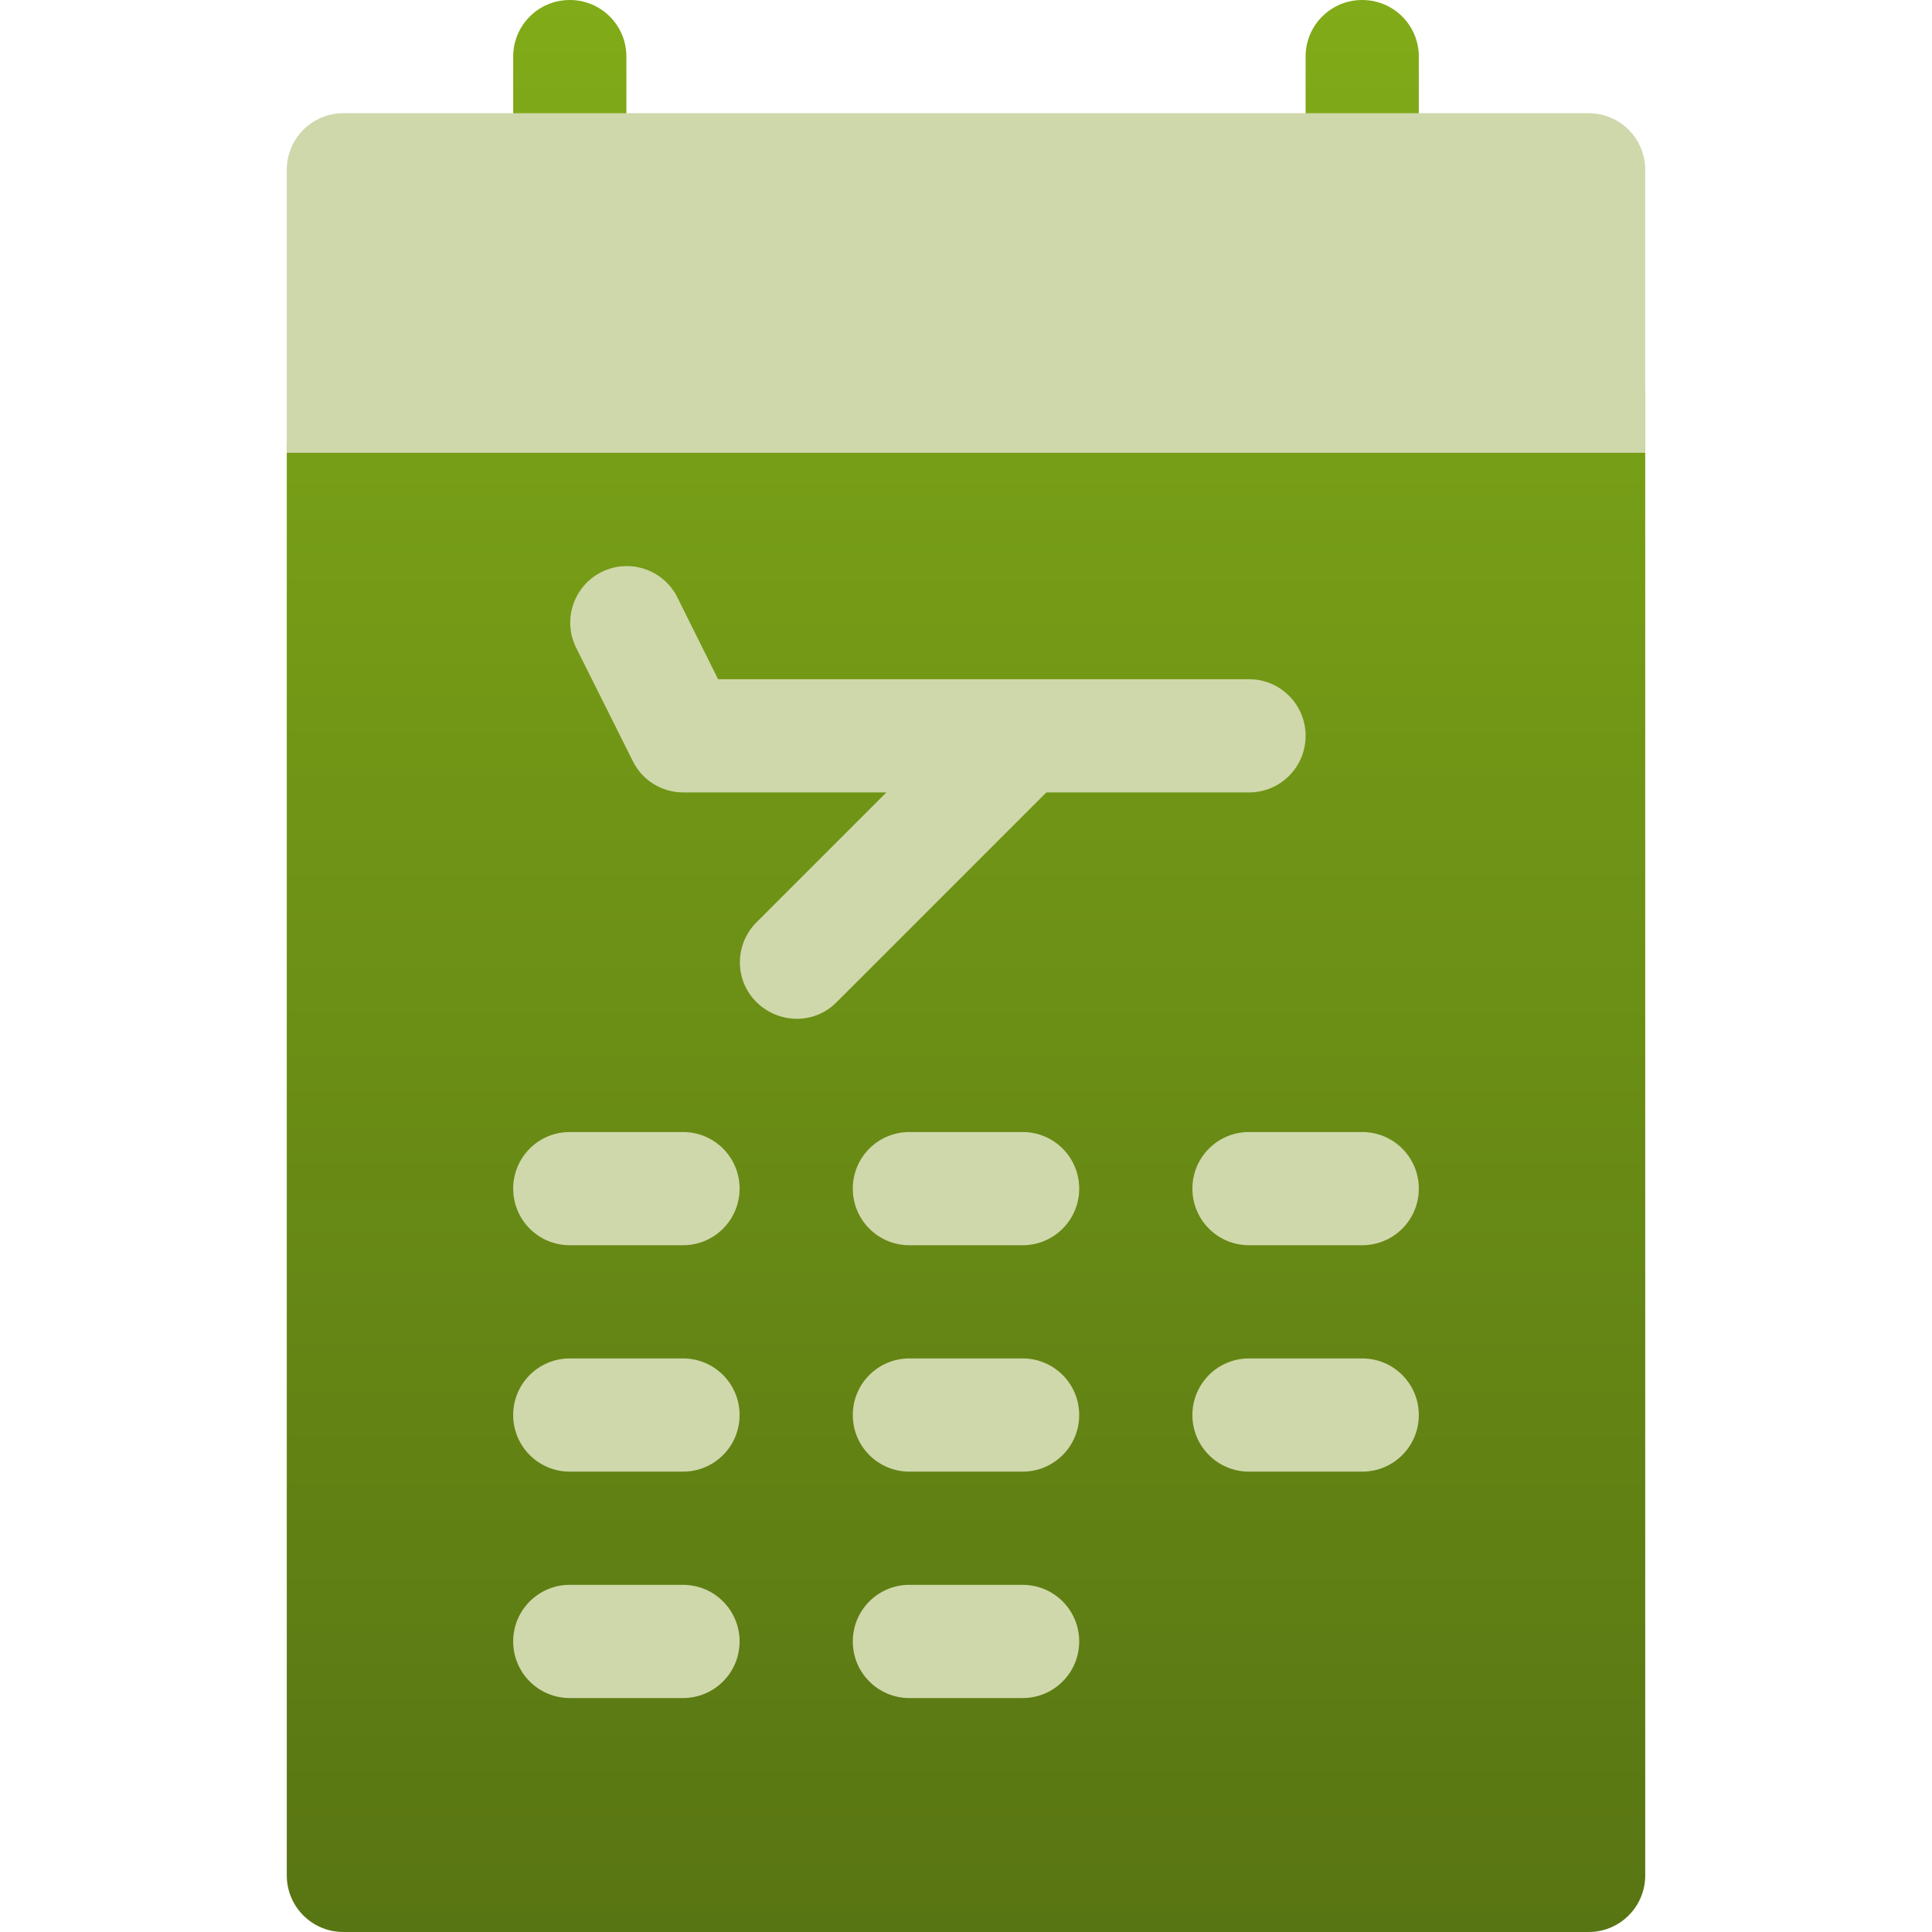
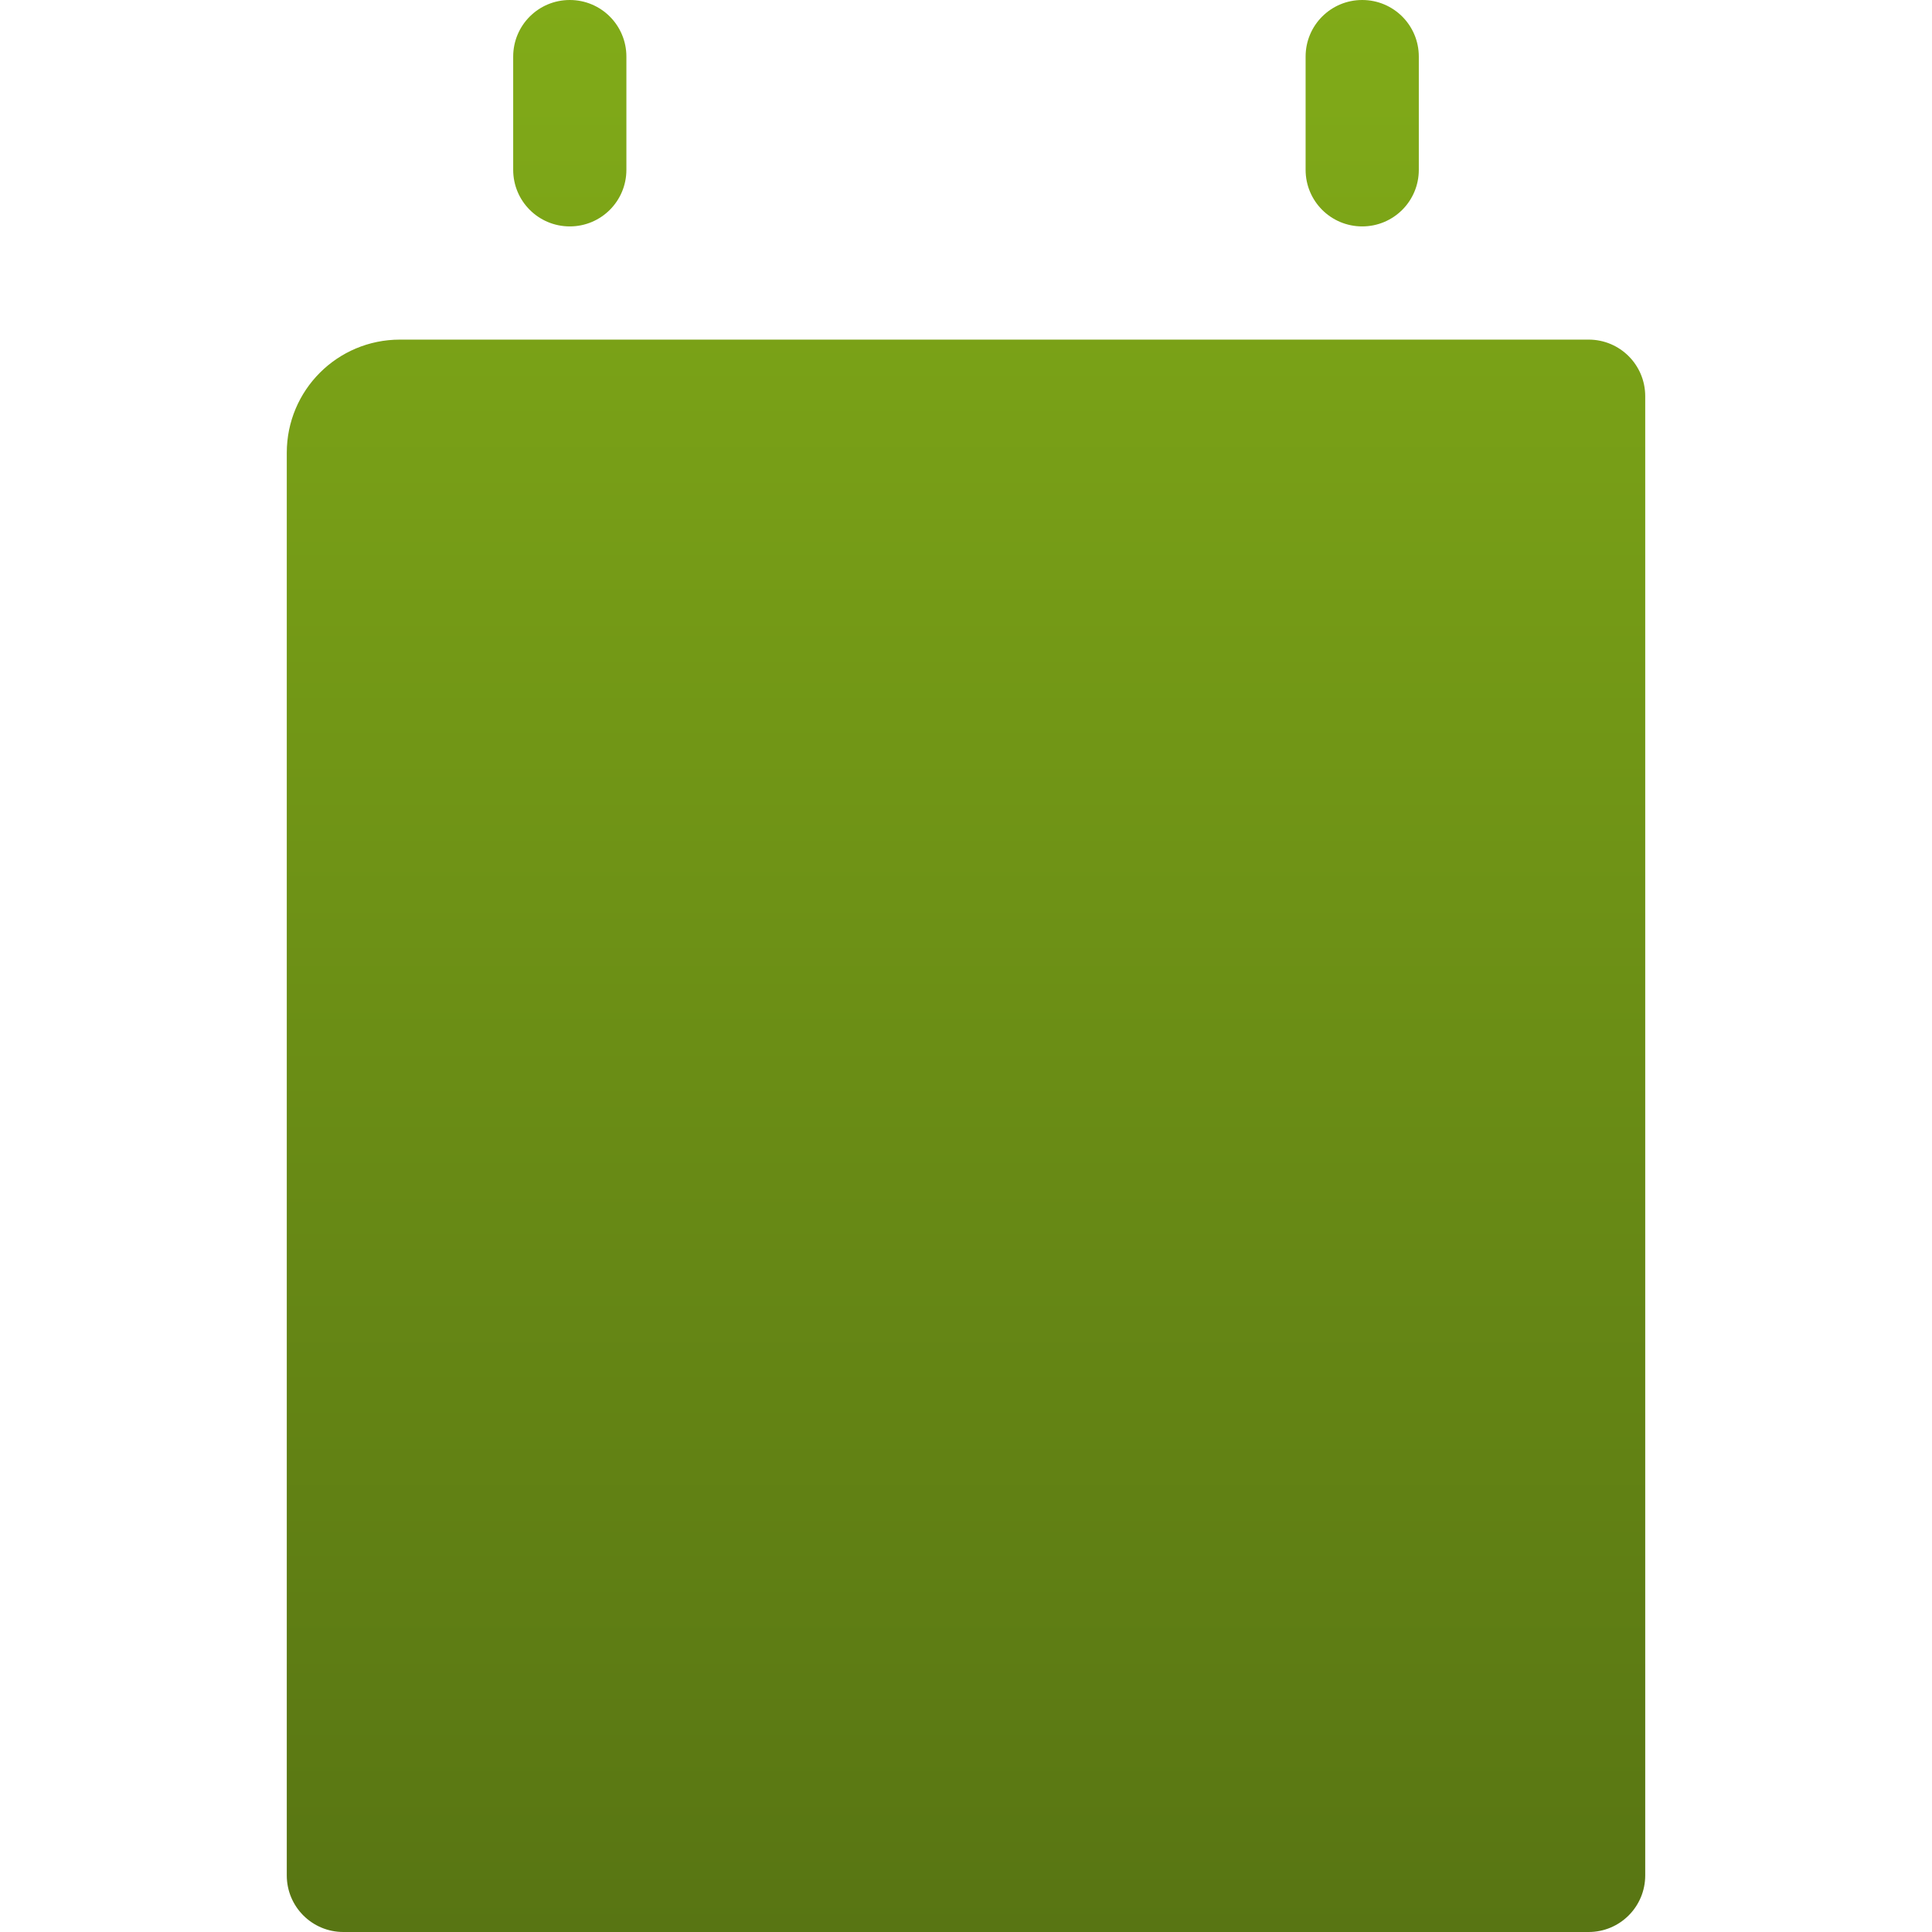
<svg xmlns="http://www.w3.org/2000/svg" id="Capa_1" x="0px" y="0px" viewBox="0 0 512 512" style="enable-background:new 0 0 512 512;" xml:space="preserve">
  <style type="text/css"> .st0{fill:url(#SVGID_1_);} .st1{fill:#CFD8AB;} </style>
  <g>
    <g>
      <linearGradient id="SVGID_1_" gradientUnits="userSpaceOnUse" x1="256" y1="-2.362" x2="256" y2="509.638" gradientTransform="matrix(1 0 0 -1 0 509.638)">
        <stop offset="0" style="stop-color:#587513" />
        <stop offset="1" style="stop-color:#81AB18" />
      </linearGradient>
      <path class="st0" d="M151,60c8.3,0,15-6.7,15-15V15c0-8.3-6.7-15-15-15s-15,6.7-15,15v30C136,53.3,142.7,60,151,60z M361,60 c8.3,0,15-6.7,15-15V15c0-8.3-6.7-15-15-15s-15,6.7-15,15v30C346,53.3,352.7,60,361,60z M421,90H106c-16.6,0-30,13.4-30,30v377 c0,8.3,6.7,15,15,15h330c8.3,0,15-6.7,15-15V105C436,96.7,429.3,90,421,90z" />
    </g>
  </g>
  <g>
    <g>
-       <path class="st1" d="M421,30H91c-8.3,0-15,6.7-15,15v75h360V45C436,36.7,429.3,30,421,30z M361,360h-30c-8.3,0-15,6.7-15,15 s6.7,15,15,15h30c8.3,0,15-6.7,15-15S369.3,360,361,360z M331,210c8.3,0,15-6.7,15-15s-6.7-15-15-15H190.3l-10.8-21.7 c-3.7-7.4-12.7-10.4-20.1-6.7c-7.4,3.7-10.4,12.7-6.7,20.1l15,30c2.5,5.1,7.7,8.3,13.4,8.3h53.8l-34.4,34.4 c-5.9,5.9-5.9,15.4,0,21.2s15.4,5.9,21.2,0l55.6-55.6L331,210z M361,300h-30c-8.3,0-15,6.7-15,15s6.7,15,15,15h30 c8.3,0,15-6.7,15-15S369.3,300,361,300z M271,360h-30c-8.3,0-15,6.7-15,15s6.7,15,15,15h30c8.3,0,15-6.7,15-15S279.3,360,271,360z M271,300h-30c-8.3,0-15,6.7-15,15s6.7,15,15,15h30c8.3,0,15-6.7,15-15S279.3,300,271,300z M181,360h-30c-8.3,0-15,6.7-15,15 s6.7,15,15,15h30c8.3,0,15-6.7,15-15S189.3,360,181,360z M271,420h-30c-8.3,0-15,6.7-15,15s6.7,15,15,15h30c8.3,0,15-6.7,15-15 S279.3,420,271,420z M181,420h-30c-8.3,0-15,6.7-15,15s6.7,15,15,15h30c8.3,0,15-6.7,15-15S189.3,420,181,420z M181,300h-30 c-8.3,0-15,6.7-15,15s6.7,15,15,15h30c8.3,0,15-6.7,15-15S189.3,300,181,300z" />
-     </g>
+       </g>
  </g>
</svg>